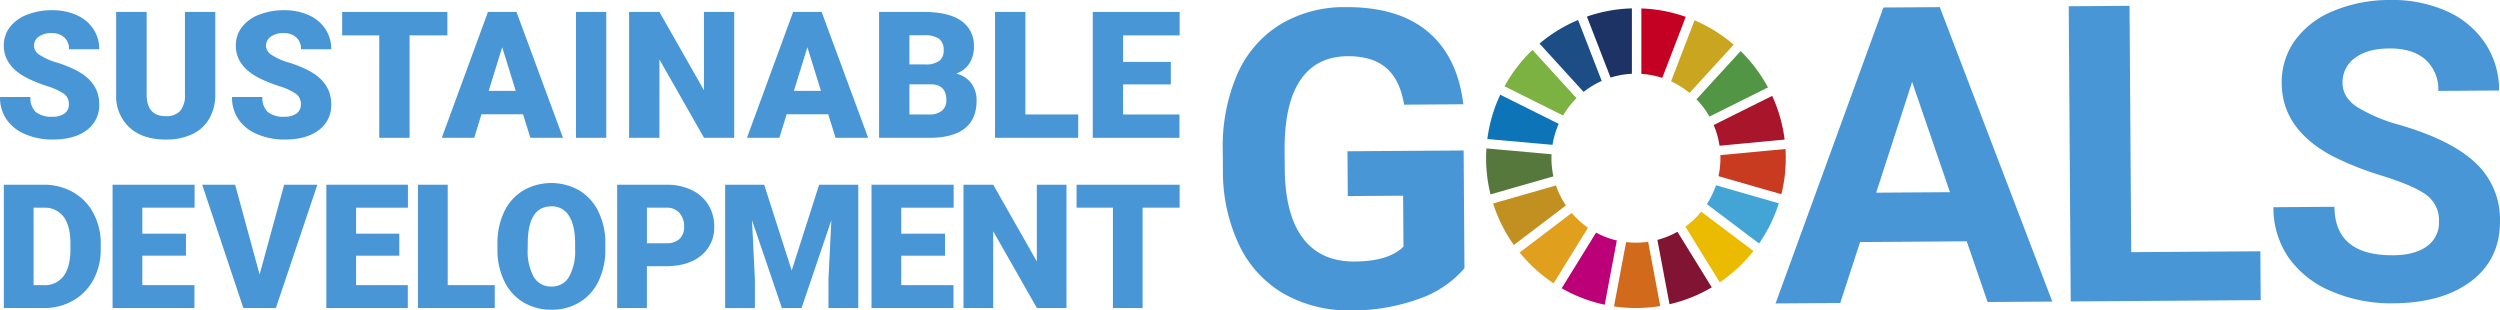
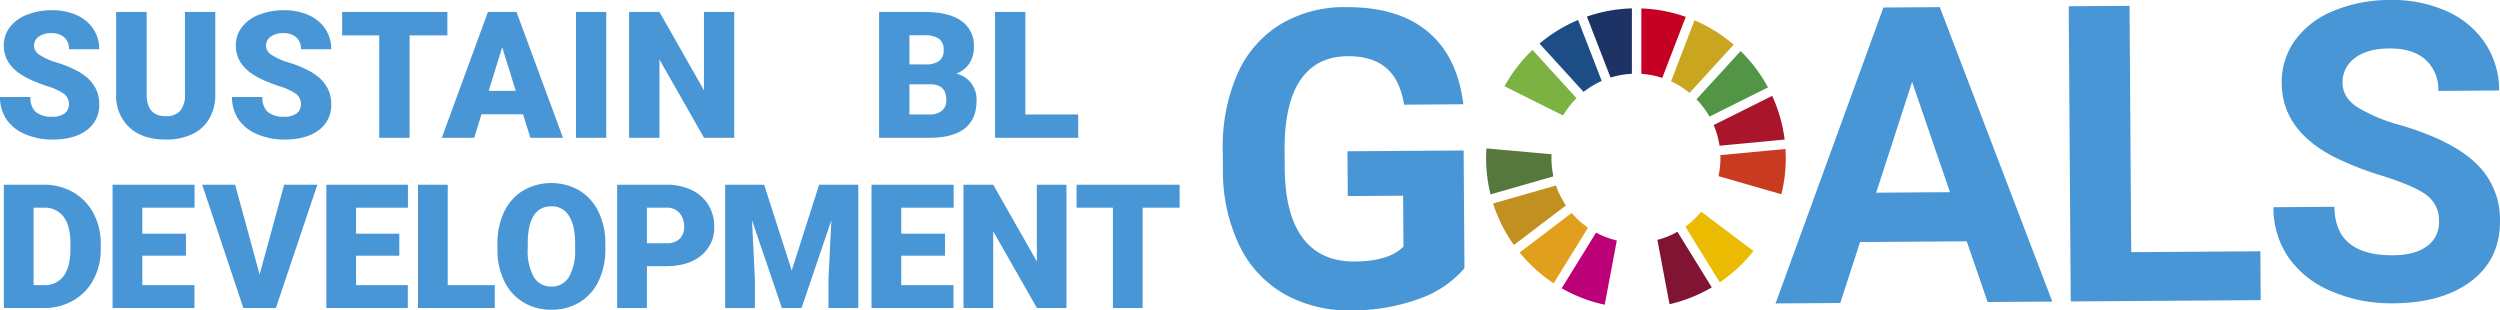
<svg xmlns="http://www.w3.org/2000/svg" viewBox="0 0 604.272 75.027">
  <defs>
    <style>.cls-1{fill:#4896d5;}.cls-2{fill:#7bb241;}.cls-3{fill:#c9a520;}.cls-4{fill:#a9162c;}.cls-5{fill:#529544;}.cls-6{fill:#57783c;}.cls-7{fill:#eabb00;}.cls-8{fill:#c83b21;}.cls-9{fill:#e0a01e;}.cls-10{fill:#0d75b7;}.cls-11{fill:#811333;}.cls-12{fill:#42a5d6;}.cls-13{fill:#d16a1a;}.cls-14{fill:#c40023;}.cls-15{fill:#bc0077;}.cls-16{fill:#1d3366;}.cls-17{fill:#c29021;}.cls-18{fill:#1c4d85;}</style>
  </defs>
  <g id="レイヤー_2" data-name="レイヤー 2">
    <g id="レイヤー_2-2" data-name="レイヤー 2">
      <path class="cls-1" d="M353.972,64.843A25.515,25.515,0,0,1,342.8,72.294a46.983,46.983,0,0,1-16.055,2.732,31.845,31.845,0,0,1-16.272-3.932,26.956,26.956,0,0,1-10.861-11.663,41.293,41.293,0,0,1-4.019-18.056l-.034-4.851A43.877,43.877,0,0,1,299.035,18,26.65,26.65,0,0,1,309.342,5.972a29.926,29.926,0,0,1,15.874-4.249Q337.908,1.636,345.1,7.64T353.7,25.2l-14.308.1q-1.023-6.119-4.4-8.938t-9.256-2.779q-7.5.051-11.38,5.713T310.5,36.079l.032,4.557q.076,11.223,4.379,16.926t12.535,5.649q8.28-.057,11.785-3.609l-.084-12.3-13.377.091-.074-10.83,28.078-.192Z" />
      <path class="cls-1" d="M475.375,58.33l-25.776.176L444.8,73.24l-15.632.107L455.24,1.816l13.624-.092,27.193,71.167L480.425,73ZM453.488,46.571l17.837-.122L462.175,19.8Z" />
      <path class="cls-1" d="M515.135,60.95l31.215-.212.081,11.809-45.917.313-.487-71.349,14.7-.1Z" />
      <path class="cls-1" d="M589.522,53.533a7.545,7.545,0,0,0-2.984-6.375q-2.955-2.209-10.617-4.632a75.037,75.037,0,0,1-12.137-4.793q-12.2-6.485-12.274-17.608A17.233,17.233,0,0,1,554.7,9.788a21.258,21.258,0,0,1,9.311-7.146A35.267,35.267,0,0,1,577.69,0a32.069,32.069,0,0,1,13.641,2.676,21.69,21.69,0,0,1,9.34,7.753,20.451,20.451,0,0,1,3.386,11.444l-14.7.1a9.621,9.621,0,0,0-3.14-7.6q-3.105-2.7-8.692-2.66-5.391.036-8.364,2.336a7.184,7.184,0,0,0-2.948,6.023q.024,3.48,3.544,5.808A39.555,39.555,0,0,0,580.1,30.221q12.57,3.689,18.342,9.236a18.642,18.642,0,0,1,5.829,13.878q.063,9.261-6.909,14.577t-18.83,5.4A36.438,36.438,0,0,1,563.516,70.4a23.725,23.725,0,0,1-10.371-8.187,21.136,21.136,0,0,1-3.636-12.128l14.75-.1Q564.34,61.79,578.453,61.7q5.243-.036,8.17-2.188A6.938,6.938,0,0,0,589.522,53.533Z" />
      <path class="cls-2" d="M377.813,27.908a20.6,20.6,0,0,1,3.246-4.176L370.415,12.059a36.459,36.459,0,0,0-6.759,8.8Z" />
      <path class="cls-3" d="M403.908,19.662a20.253,20.253,0,0,1,4.464,2.8L419.047,10.8a36.349,36.349,0,0,0-9.46-5.9Z" />
      <path class="cls-4" d="M428.355,23.171l-14.148,7.053a20.232,20.232,0,0,1,1.416,5l15.739-1.486a35.906,35.906,0,0,0-3.007-10.566" />
      <path class="cls-5" d="M413.192,28.18l14.146-7.052a36.386,36.386,0,0,0-6.611-8.778L410.053,24a20.548,20.548,0,0,1,3.139,4.178" />
      <path class="cls-6" d="M375,38.234c0-.319.01-.638.024-.953l-15.742-1.41c-.049.781-.079,1.568-.079,2.363a36.259,36.259,0,0,0,1.071,8.756l15.2-4.362A20.47,20.47,0,0,1,375,38.234" />
      <path class="cls-7" d="M411.21,51.172a20.634,20.634,0,0,1-3.839,3.611l8.312,13.458a36.53,36.53,0,0,0,8.14-7.559Z" />
      <path class="cls-8" d="M415.843,38.234a20.193,20.193,0,0,1-.468,4.343l15.2,4.368a36.067,36.067,0,0,0,1.063-8.711c0-.747-.025-1.486-.071-2.224L415.829,37.5c.009.246.014.49.014.737" />
      <path class="cls-9" d="M379.889,51.473l-12.582,9.563a36.516,36.516,0,0,0,8.217,7.444l8.31-13.443a20.66,20.66,0,0,1-3.945-3.564" />
-       <path class="cls-10" d="M375.257,35.009a20.154,20.154,0,0,1,1.508-5.071l-14.143-7.046A35.984,35.984,0,0,0,359.5,33.6Z" />
      <path class="cls-11" d="M413.749,69.458l-8.3-13.44a20.33,20.33,0,0,1-4.844,1.969l2.929,15.546a35.934,35.934,0,0,0,10.214-4.075" />
-       <path class="cls-12" d="M414.77,44.778a20.446,20.446,0,0,1-2.21,4.55l12.623,9.521a36.084,36.084,0,0,0,4.777-9.706Z" />
-       <path class="cls-13" d="M398.368,58.441a20.708,20.708,0,0,1-2.946.214,20.5,20.5,0,0,1-2.377-.141l-2.927,15.547a36.369,36.369,0,0,0,11.176-.088Z" />
      <path class="cls-14" d="M396.728,17.853a20.242,20.242,0,0,1,5.053.976l5.678-14.756a35.944,35.944,0,0,0-10.731-2.031Z" />
      <path class="cls-15" d="M390.8,58.125a20.275,20.275,0,0,1-5.013-1.9l-8.315,13.449a36.035,36.035,0,0,0,10.4,3.977Z" />
      <path class="cls-16" d="M389.285,18.756a20.27,20.27,0,0,1,5.159-.918V2.029A36.037,36.037,0,0,0,383.569,4.01Z" />
      <path class="cls-17" d="M378.505,49.656a20.3,20.3,0,0,1-2.409-4.829L360.9,49.187a36.04,36.04,0,0,0,5.018,10.032Z" />
      <path class="cls-18" d="M382.77,22.216a20.4,20.4,0,0,1,4.379-2.65L381.436,4.827a36.229,36.229,0,0,0-9.318,5.707Z" />
      <path class="cls-1" d="M16.652,25.224a3.013,3.013,0,0,0-1.138-2.507,14.181,14.181,0,0,0-4-1.86A38.293,38.293,0,0,1,6.832,19Q.919,16.094.919,11.017A7.157,7.157,0,0,1,2.393,6.555,9.535,9.535,0,0,1,6.561,3.547,16.222,16.222,0,0,1,12.62,2.471,14.189,14.189,0,0,1,18.5,3.641a9.317,9.317,0,0,1,4.043,3.332,8.71,8.71,0,0,1,1.442,4.942H16.673a3.674,3.674,0,0,0-1.139-2.883,4.439,4.439,0,0,0-3.081-1.024,5.01,5.01,0,0,0-3.1.867,2.662,2.662,0,0,0-1.138,2.2A2.678,2.678,0,0,0,9.465,13.2a15.8,15.8,0,0,0,4.408,1.964,27.074,27.074,0,0,1,5.182,2.183q4.93,2.843,4.931,7.835a7.425,7.425,0,0,1-3.009,6.268q-3.009,2.279-8.253,2.278a16.362,16.362,0,0,1-6.7-1.327,10.1,10.1,0,0,1-4.513-3.635A9.473,9.473,0,0,1,0,23.448H7.355a4.667,4.667,0,0,0,1.264,3.605,5.978,5.978,0,0,0,4.105,1.159,4.728,4.728,0,0,0,2.873-.783A2.588,2.588,0,0,0,16.652,25.224Z" />
      <path class="cls-1" d="M52.035,2.889V22.8a11.442,11.442,0,0,1-1.442,5.86,9.332,9.332,0,0,1-4.137,3.771,14.568,14.568,0,0,1-6.372,1.3q-5.559,0-8.755-2.884a10.282,10.282,0,0,1-3.259-7.9V2.889h7.375v20.2q.126,4.994,4.639,4.994a4.488,4.488,0,0,0,3.447-1.254,5.86,5.86,0,0,0,1.17-4.074V2.889Z" />
      <path class="cls-1" d="M72.729,25.224a3.013,3.013,0,0,0-1.138-2.507,14.172,14.172,0,0,0-4-1.86A38.25,38.25,0,0,1,62.909,19Q57,16.094,57,11.017A7.156,7.156,0,0,1,58.47,6.555a9.535,9.535,0,0,1,4.168-3.008A16.226,16.226,0,0,1,68.7,2.471a14.186,14.186,0,0,1,5.881,1.17,9.317,9.317,0,0,1,4.043,3.332,8.71,8.71,0,0,1,1.442,4.942H72.75a3.674,3.674,0,0,0-1.139-2.883A4.439,4.439,0,0,0,68.53,8.008a5,5,0,0,0-3.1.867,2.661,2.661,0,0,0-1.139,2.2A2.678,2.678,0,0,0,65.542,13.2a15.813,15.813,0,0,0,4.409,1.964,27.062,27.062,0,0,1,5.181,2.183q4.93,2.843,4.931,7.835a7.425,7.425,0,0,1-3.009,6.268q-3.007,2.279-8.253,2.278a16.366,16.366,0,0,1-6.7-1.327,10.1,10.1,0,0,1-4.513-3.635,9.473,9.473,0,0,1-1.515-5.318h7.355A4.667,4.667,0,0,0,64.7,27.053,5.98,5.98,0,0,0,68.8,28.212a4.733,4.733,0,0,0,2.874-.783A2.587,2.587,0,0,0,72.729,25.224Z" />
      <path class="cls-1" d="M108.133,8.551H99V33.31H91.669V8.551H82.706V2.889h25.427Z" />
      <path class="cls-1" d="M126.425,27.627h-10.05L114.62,33.31h-7.835L117.942,2.889h6.9L136.078,33.31H128.2Zm-8.3-5.662h6.54l-3.28-10.551Z" />
      <path class="cls-1" d="M146.534,33.31h-7.313V2.889h7.313Z" />
      <path class="cls-1" d="M177.466,33.31h-7.292L159.393,14.38V33.31H152.06V2.889h7.333l10.76,18.93V2.889h7.313Z" />
-       <path class="cls-1" d="M200.187,27.627H190.138l-1.755,5.683h-7.835L191.705,2.889H198.6L209.84,33.31h-7.877Zm-8.294-5.662h6.539l-3.28-10.551Z" />
      <path class="cls-1" d="M212.483,33.31V2.889H223.41q5.871,0,8.932,2.152a7.161,7.161,0,0,1,3.061,6.247,7.24,7.24,0,0,1-1.087,4.033,6.331,6.331,0,0,1-3.2,2.465,6.413,6.413,0,0,1,3.656,2.34,6.812,6.812,0,0,1,1.275,4.179q0,4.472-2.831,6.717t-8.389,2.288Zm7.333-17.739h3.824a5.424,5.424,0,0,0,3.426-.88,3.12,3.12,0,0,0,1.024-2.535,3.28,3.28,0,0,0-1.107-2.777,5.929,5.929,0,0,0-3.573-.849h-3.594Zm0,4.806v7.292h4.806a4.574,4.574,0,0,0,3.05-.909,3.18,3.18,0,0,0,1.066-2.56q0-3.8-3.782-3.823Z" />
      <path class="cls-1" d="M247.845,27.669H260.61V33.31h-20.1V2.889h7.334Z" />
-       <path class="cls-1" d="M283,20.4H271.465v7.271h13.623V33.31H264.131V2.889h21V8.551H271.465v6.414H283Z" />
      <path class="cls-1" d="M.931,74.454V44.647h9.6a14.116,14.116,0,0,1,7.1,1.792A12.581,12.581,0,0,1,22.559,51.5a15.266,15.266,0,0,1,1.792,7.319v1.371a15.356,15.356,0,0,1-1.73,7.339A12.641,12.641,0,0,1,17.749,72.6a13.817,13.817,0,0,1-7.012,1.853ZM8.117,50.2V68.926h2.5a5.591,5.591,0,0,0,4.75-2.2q1.658-2.2,1.658-6.541V58.9q0-4.32-1.658-6.51A5.686,5.686,0,0,0,10.533,50.2Z" />
      <path class="cls-1" d="M44.945,61.8H34.4v7.124h12.6v5.528H27.209V44.647H47.034V50.2H34.4V56.48h10.55Z" />
      <path class="cls-1" d="M62.749,66.347l5.937-21.7h8.025L66.68,74.454H58.818L48.87,44.647h7.963Z" />
      <path class="cls-1" d="M96.515,61.8H86.067v7.124h12.5v5.528H78.881V44.647H98.6V50.2H86.067V56.48H96.515Z" />
      <path class="cls-1" d="M108.217,68.926h11.372v5.528H101.031V44.647h7.186Z" />
      <path class="cls-1" d="M146.322,60.164a17.573,17.573,0,0,1-1.618,7.718,11.941,11.941,0,0,1-4.6,5.169,12.791,12.791,0,0,1-6.786,1.812,12.981,12.981,0,0,1-6.756-1.75,11.931,11.931,0,0,1-4.595-5.006,17.055,17.055,0,0,1-1.73-7.471V58.957a17.646,17.646,0,0,1,1.607-7.728,11.916,11.916,0,0,1,4.606-5.169,13.635,13.635,0,0,1,13.582-.021,12.14,12.14,0,0,1,4.617,5.128,17.15,17.15,0,0,1,1.669,7.626Zm-7.309-1.248q0-4.441-1.484-6.745a4.761,4.761,0,0,0-4.248-2.3q-5.4,0-5.711,8.107l-.021,2.19A12.894,12.894,0,0,0,129,66.9a4.75,4.75,0,0,0,4.319,2.354,4.7,4.7,0,0,0,4.2-2.313,12.552,12.552,0,0,0,1.494-6.654Z" />
      <path class="cls-1" d="M156.361,64.341V74.454h-7.186V44.647h11.894a13.858,13.858,0,0,1,6.049,1.259,9.492,9.492,0,0,1,4.074,3.583,9.776,9.776,0,0,1,1.443,5.271,8.623,8.623,0,0,1-3.122,6.971q-3.122,2.61-8.567,2.61Zm0-5.548h4.708a4.444,4.444,0,0,0,3.184-1.044,3.882,3.882,0,0,0,1.1-2.948,4.8,4.8,0,0,0-1.127-3.337,3.988,3.988,0,0,0-3.07-1.269h-4.79Z" />
      <path class="cls-1" d="M184.709,44.647l6.653,20.738,6.632-20.738h9.459V74.454h-7.207v-6.96l.7-14.248-7.207,21.208h-4.749l-7.226-21.229.7,14.269v6.96h-7.186V44.647Z" />
      <path class="cls-1" d="M228.42,61.8H217.839v7.124h12.628v5.528H210.653V44.647h19.855V50.2H217.839V56.48H228.42Z" />
      <path class="cls-1" d="M257.778,74.454h-7.145L240.07,55.907V74.454h-7.185V44.647h7.185l10.543,18.547V44.647h7.165Z" />
      <path class="cls-1" d="M285.128,50.2h-8.946V74.454H269V50.2h-8.781V44.647h24.914Z" />
    </g>
  </g>
</svg>